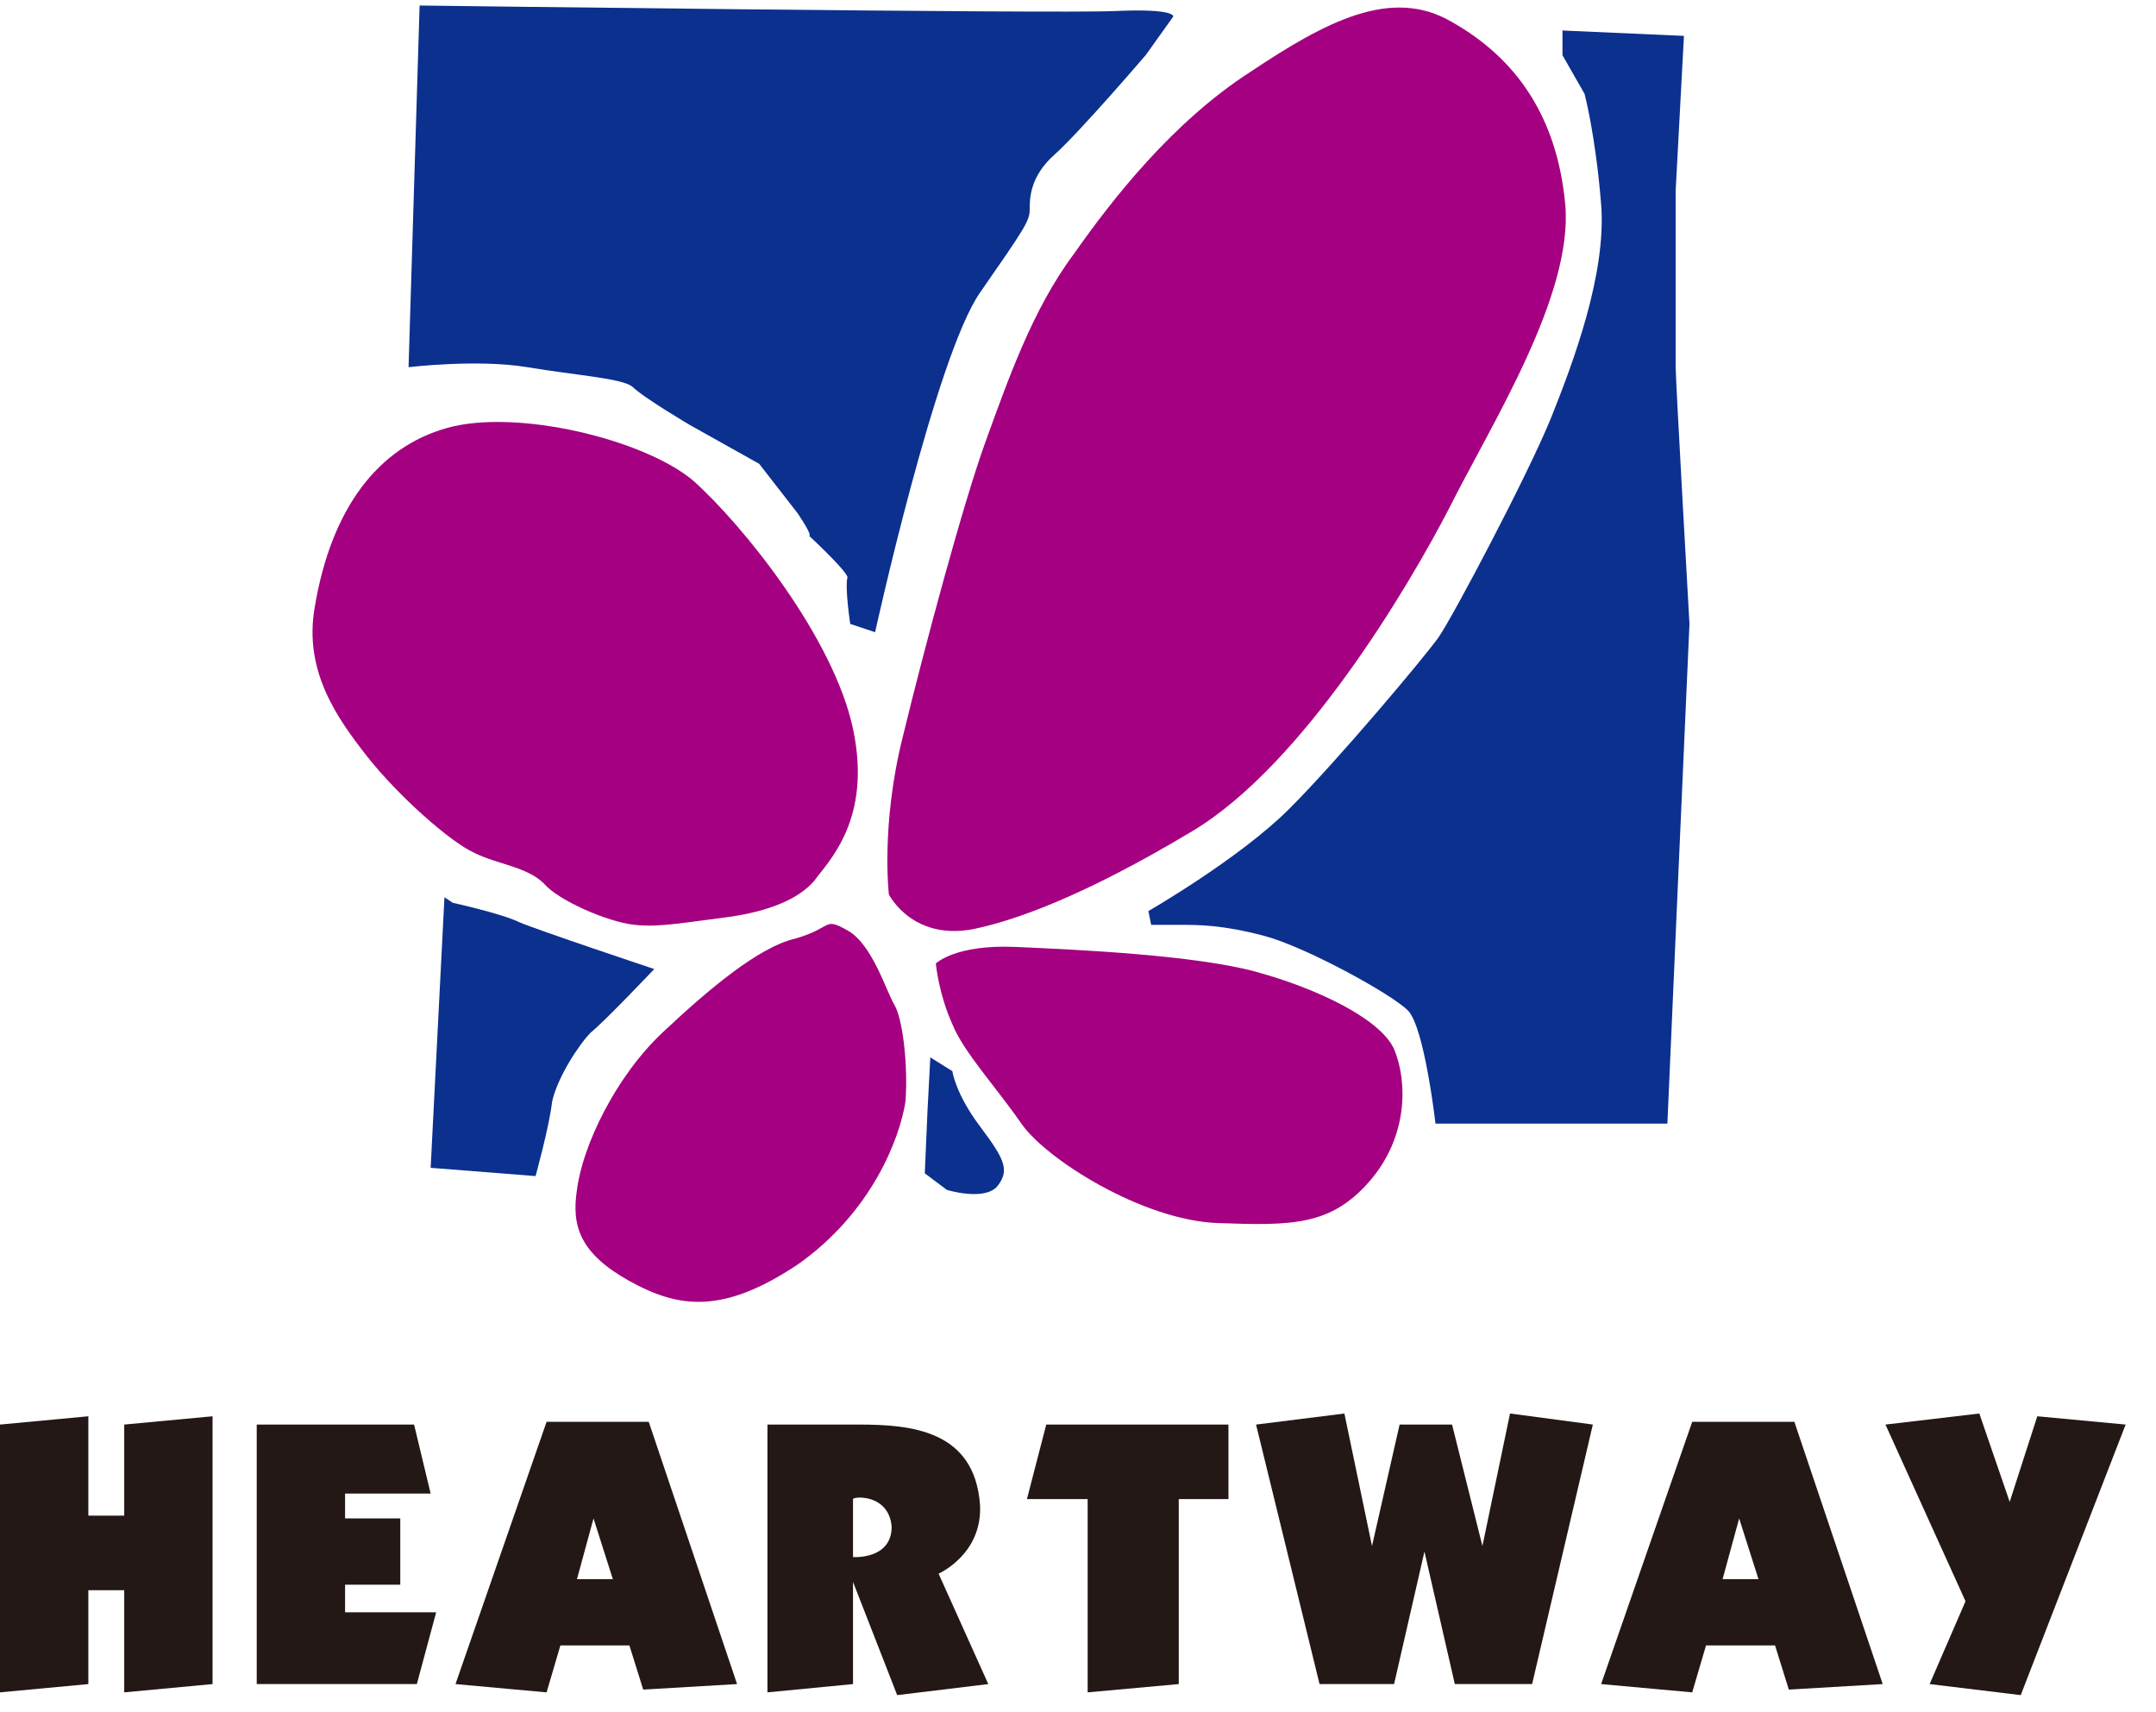
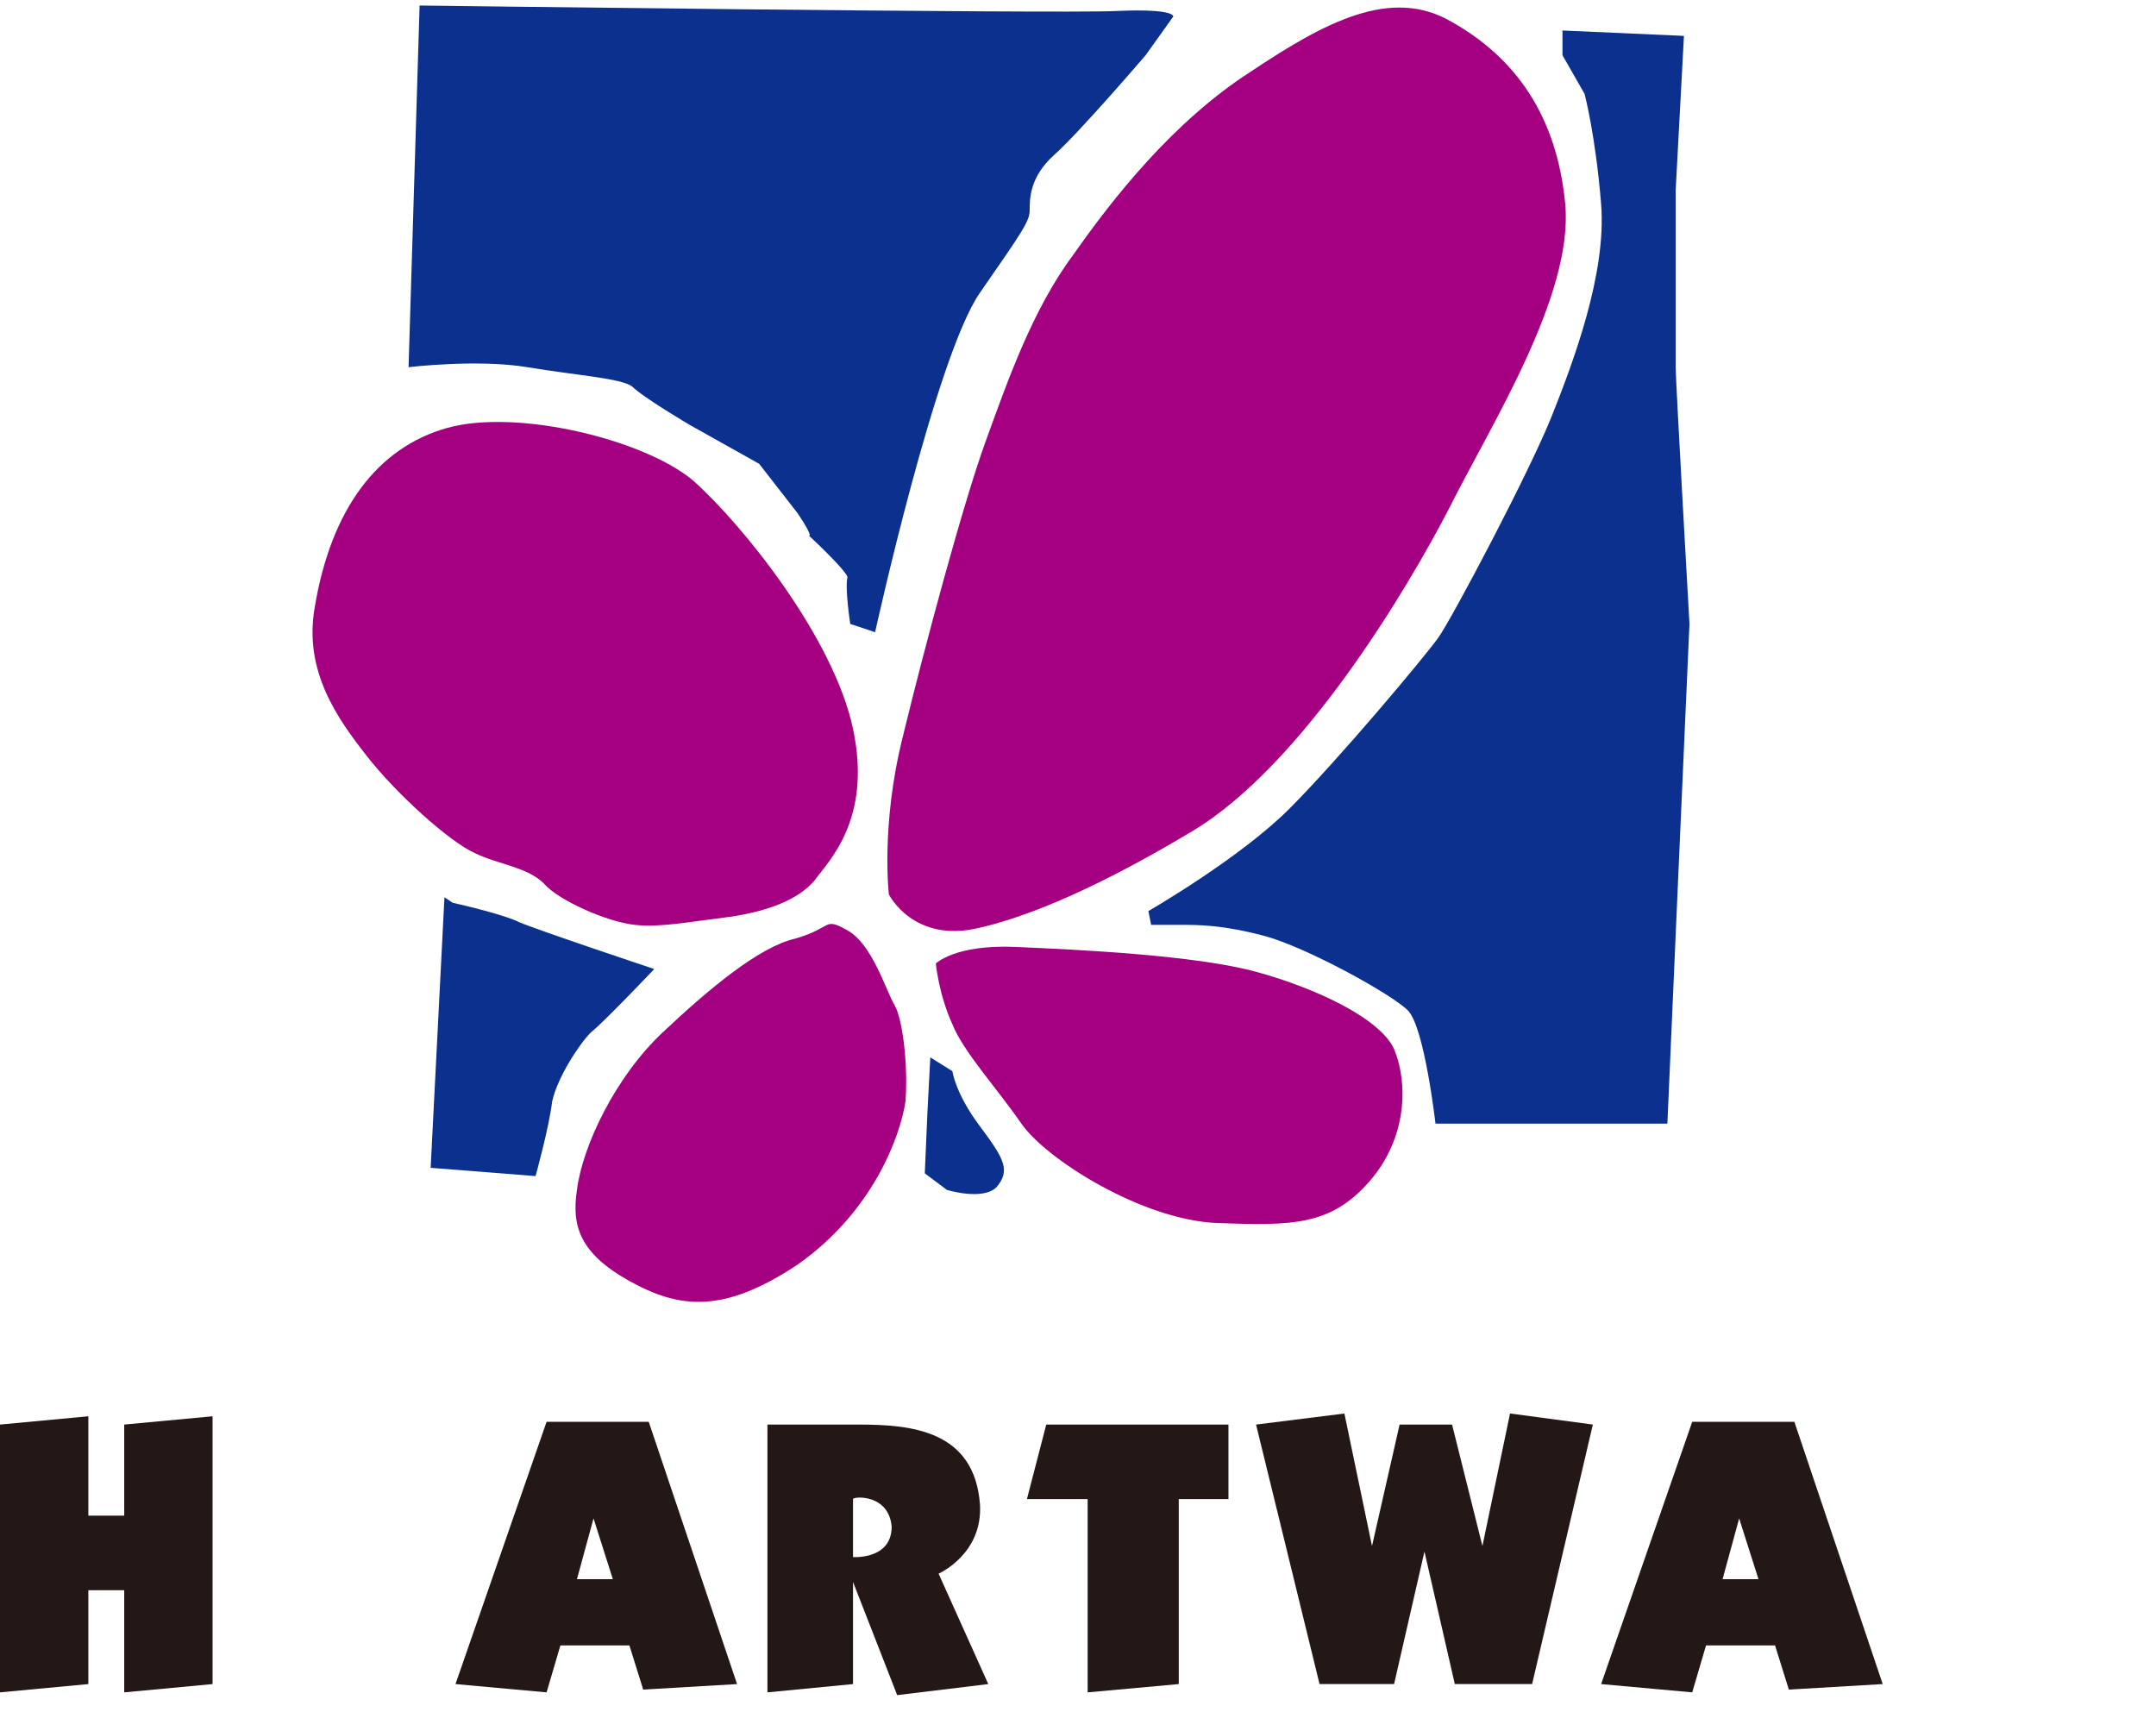
<svg xmlns="http://www.w3.org/2000/svg" version="1.1" id="圖層_1" x="0px" y="0px" viewBox="0 0 78.1 62" style="enable-background:new 0 0 78.1 62;" xml:space="preserve">
  <style type="text/css">
	.st0{fill:#231815;}
	.st1{fill:#0B308E;}
	.st2{fill:#A40081;}
</style>
  <g>
    <polygon class="st0" points="4.5,61.3 7.7,61 7.7,51.3 4.5,51.6 4.5,54.9 3.2,54.9 3.2,51.3 0,51.6 0,61.3 3.2,61 3.2,57.6    4.5,57.6 4.5,61.3  " />
-     <polygon class="st0" points="9.3,61 15.1,61 15.8,58.4 12.5,58.4 12.5,57.4 14.5,57.4 14.5,55 12.5,55 12.5,54.1 15.6,54.1    15,51.6 9.3,51.6 9.3,61  " />
    <path class="st0" d="M16.5,61l3.3,0.3l0.5-1.7h2.5l0.5,1.6l3.4-0.2l-3.2-9.5h-3.7L16.5,61L16.5,61z M22.2,57.2h-1.3l0.6-2.2   L22.2,57.2L22.2,57.2L22.2,57.2z" />
    <path class="st0" d="M34,57c0,0,1.6-0.7,1.5-2.5c-0.2-2.7-2.5-2.9-4.4-2.9h-3.3v9.7l3.1-0.3v-3.7l1.6,4.1l3.3-0.4L34,57L34,57z    M32.3,55.3c0,1.2-1.4,1.1-1.4,1.1v-2.1C30.9,54.2,32.2,54.1,32.3,55.3L32.3,55.3L32.3,55.3z" />
    <polygon class="st0" points="44.5,54.3 44.5,51.6 37.9,51.6 37.2,54.3 39.4,54.3 39.4,61.3 42.7,61 42.7,54.3 44.5,54.3  " />
    <polygon class="st0" points="52.6,51.6 50.7,51.6 49.7,56 48.7,51.2 45.5,51.6 47.8,61 50.5,61 51.6,56.2 52.7,61 55.5,61    57.7,51.6 54.7,51.2 53.7,56 52.6,51.6  " />
    <path class="st0" d="M58,61l3.3,0.3l0.5-1.7h2.5l0.5,1.6l3.4-0.2l-3.2-9.5h-3.7L58,61L58,61z M63.7,57.2h-1.3l0.6-2.2L63.7,57.2   L63.7,57.2L63.7,57.2z" />
-     <polygon class="st0" points="72.8,54.4 71.7,51.2 68.3,51.6 71.2,58 69.9,61 73.2,61.4 77,51.6 73.8,51.3 72.8,54.4  " />
    <path class="st1" d="M30.8,22.6l0.9,0.3c0,0,2.2-10,3.8-12.3c1.6-2.3,1.8-2.6,1.8-3c0-0.4,0-1.2,0.9-2c0.9-0.8,3.3-3.6,3.3-3.6   l1-1.4c0,0,0.1-0.3-2.1-0.2c-2.2,0.1-25.2-0.2-25.2-0.2l-0.4,13.1c0,0,2.5-0.3,4.3,0c1.8,0.3,3.4,0.4,3.8,0.7   c0.4,0.4,2.1,1.4,2.1,1.4l2.5,1.4c0,0,0.7,0.9,1.4,1.8c0.6,0.9,0.4,0.8,0.4,0.8s1.3,1.2,1.4,1.5C30.6,21.3,30.8,22.6,30.8,22.6   L30.8,22.6z" />
    <path class="st1" d="M56.5,1.1l4.5,0.2l-0.3,5.6c0,0,0,5.9,0,6.4c0,0.5,0.5,9.3,0.5,9.3l-0.4,9l-0.4,9.1H52c0,0-0.4-3.5-1-4.1   c-0.6-0.6-3.7-2.3-5.2-2.7c-1.5-0.4-2.4-0.4-3-0.4c-0.6,0-1.1,0-1.1,0L41.6,33c0,0,3.3-1.9,5.1-3.7c1.8-1.8,4.9-5.5,5.4-6.2   c0.5-0.7,3.3-6,4.1-8c0.8-2,2-5.2,1.8-7.7c-0.2-2.5-0.6-4-0.6-4l-0.8-1.4V1.1L56.5,1.1z" />
    <path class="st1" d="M23.7,35.1c0,0-4.2-1.4-4.9-1.7c-0.6-0.3-2.4-0.7-2.4-0.7l-0.3-0.2l-0.5,9.8l3.8,0.3c0,0,0.5-1.8,0.6-2.7   c0.2-0.9,1-2.1,1.4-2.5C21.9,37,23.7,35.1,23.7,35.1L23.7,35.1z" />
    <path class="st1" d="M33.7,38.3l0.8,0.5c0,0,0.1,0.8,1,2c0.9,1.2,1.1,1.6,0.6,2.2c-0.5,0.5-1.8,0.1-1.8,0.1l-0.8-0.6l0.1-2.3   L33.7,38.3L33.7,38.3z" />
    <path class="st2" d="M29.5,31.9c0.5-0.7,2.1-2.2,1.4-5.5c-0.7-3.3-4-7.4-5.8-9c-1.8-1.5-6.4-2.6-8.9-1.9c-2.5,0.7-4.2,2.9-4.8,6.5   c-0.4,2.3,0.8,4,1.9,5.4c1.1,1.4,3,3.1,3.9,3.5c0.8,0.4,1.9,0.5,2.5,1.1c0.5,0.6,2.3,1.4,3.3,1.5c0.9,0.1,1.9-0.1,3.5-0.3   C27.8,33,28.9,32.6,29.5,31.9L29.5,31.9z" />
    <path class="st2" d="M30.7,33.7c0.9,0.5,1.4,2.2,1.7,2.7c0.3,0.5,0.5,2.2,0.4,3.5c-0.2,1.3-1.2,4-3.9,5.9c-2.7,1.8-4.3,1.6-6.1,0.6   c-1.8-1-2.1-2-1.9-3.3c0.2-1.6,1.4-4.1,3.1-5.7c1.7-1.6,3.5-3.1,4.8-3.4C30.2,33.6,29.8,33.2,30.7,33.7L30.7,33.7z" />
    <path class="st2" d="M32.2,32.4c0,0-0.3-2.5,0.5-5.7c0.8-3.3,2.2-8.5,3-10.7c0.8-2.2,1.7-4.8,3.2-6.8c1.4-2,3.6-4.8,6.4-6.6   c2.7-1.8,5.1-3.1,7.3-1.8c2.3,1.3,3.8,3.4,4.1,6.6c0.3,3.3-2.7,8-4.2,11c-1.5,2.9-5.3,9.3-9.3,11.7c-4,2.4-6.4,3.2-7.7,3.5   C33.1,34.2,32.2,32.4,32.2,32.4L32.2,32.4z" />
-     <path class="st2" d="M33.9,34.9c0,0,0.7-0.7,2.9-0.6c2.3,0.1,6.5,0.3,8.7,0.9c2.2,0.6,4.5,1.7,5,2.8c0.5,1.2,0.5,3.2-0.9,4.8   c-1.4,1.6-2.8,1.6-5.5,1.5c-2.7-0.1-6.2-2.3-7.1-3.6c-0.9-1.3-2.1-2.6-2.5-3.6C34,36,33.9,34.9,33.9,34.9L33.9,34.9z" />
+     <path class="st2" d="M33.9,34.9c0,0,0.7-0.7,2.9-0.6c2.3,0.1,6.5,0.3,8.7,0.9c2.2,0.6,4.5,1.7,5,2.8c0.5,1.2,0.5,3.2-0.9,4.8   c-1.4,1.6-2.8,1.6-5.5,1.5c-2.7-0.1-6.2-2.3-7.1-3.6c-0.9-1.3-2.1-2.6-2.5-3.6C34,36,33.9,34.9,33.9,34.9z" />
  </g>
</svg>